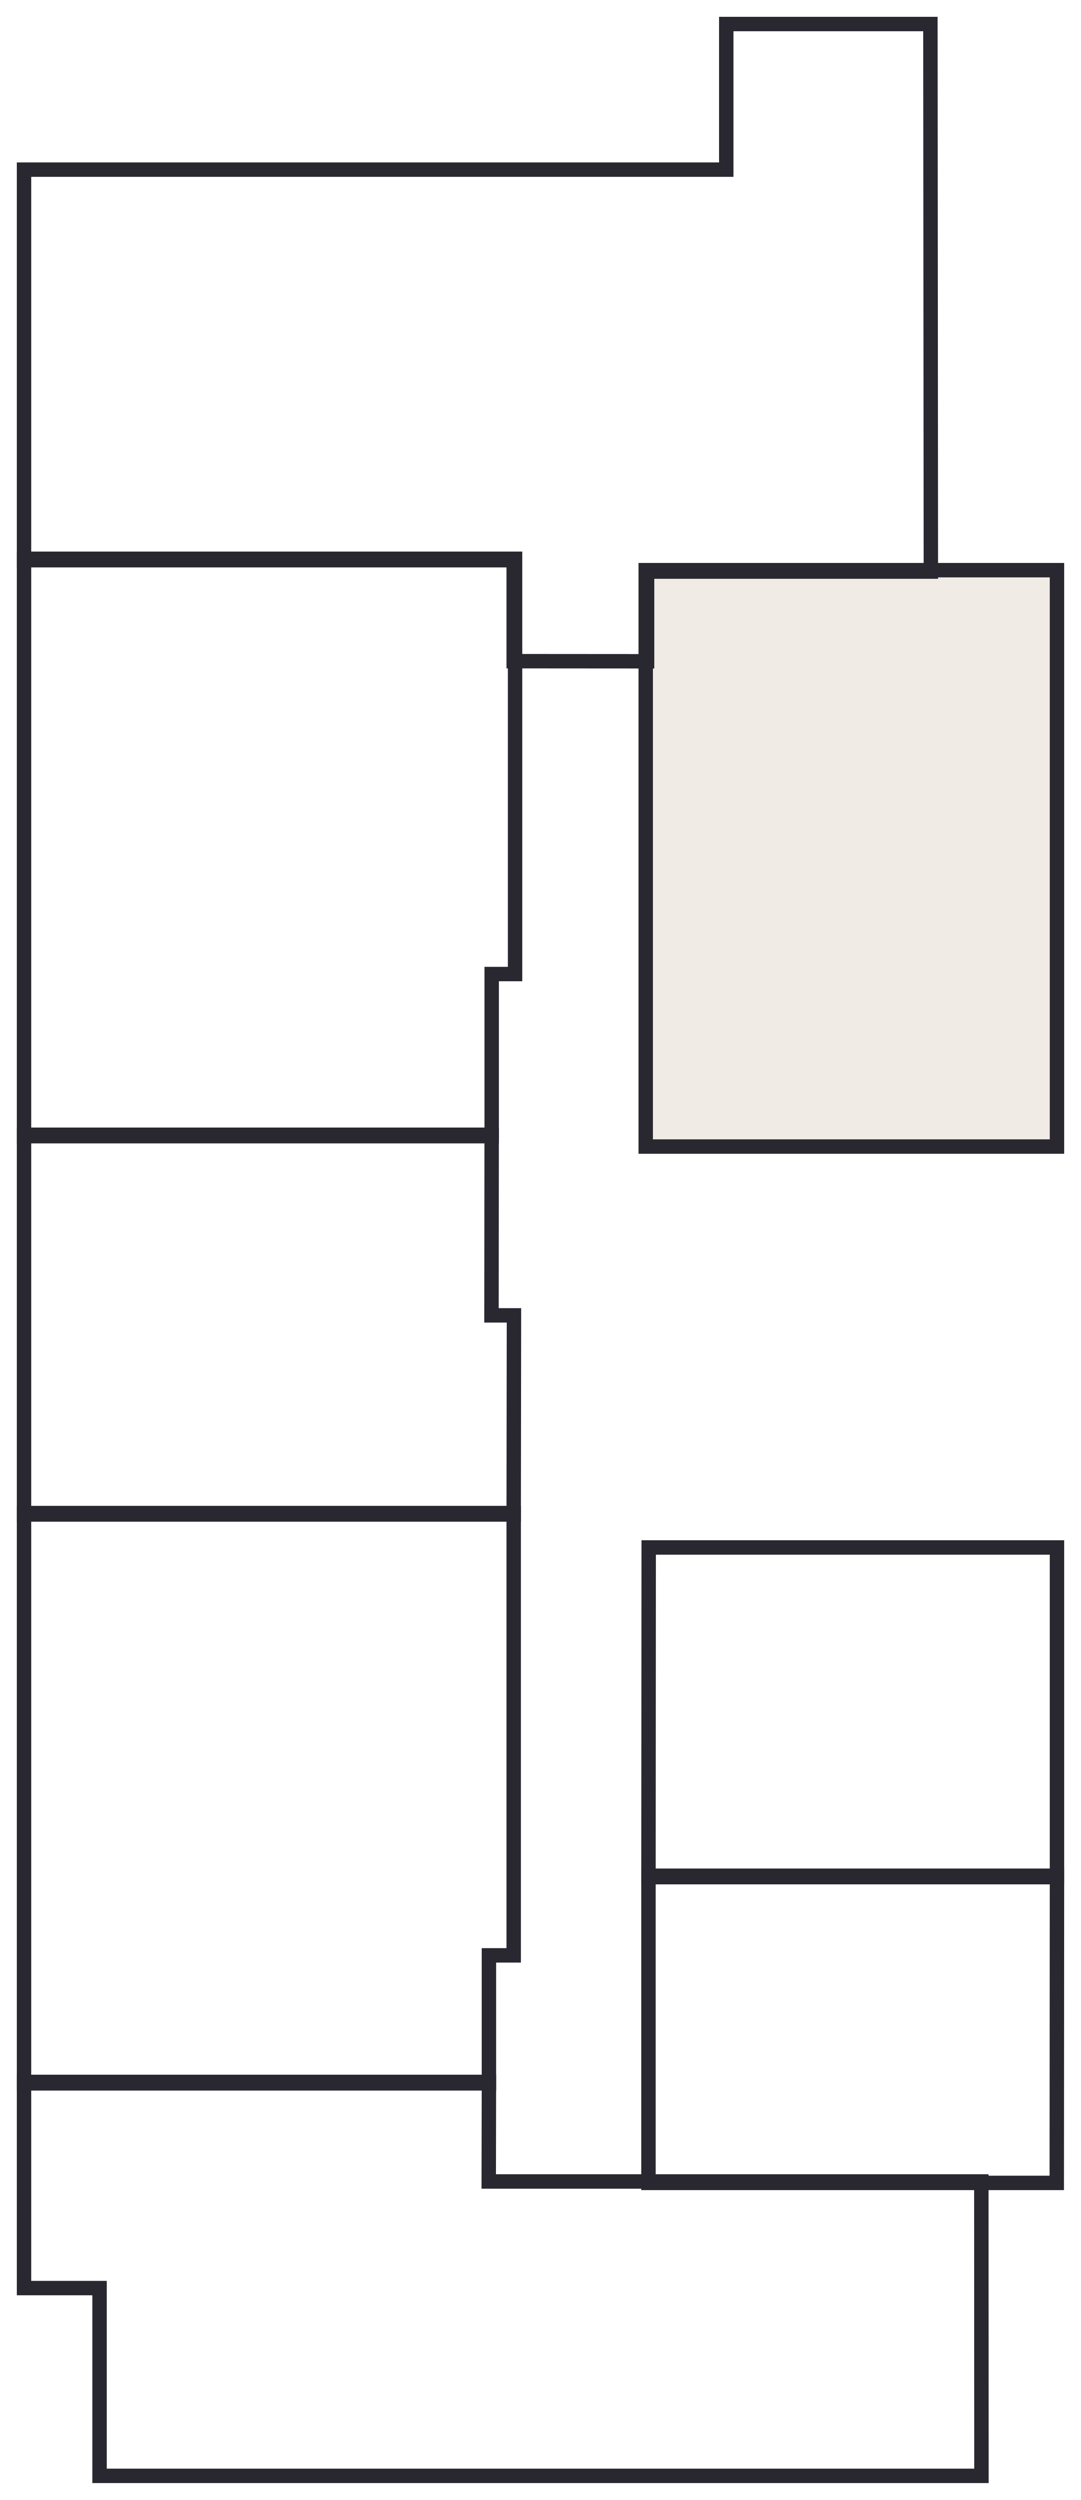
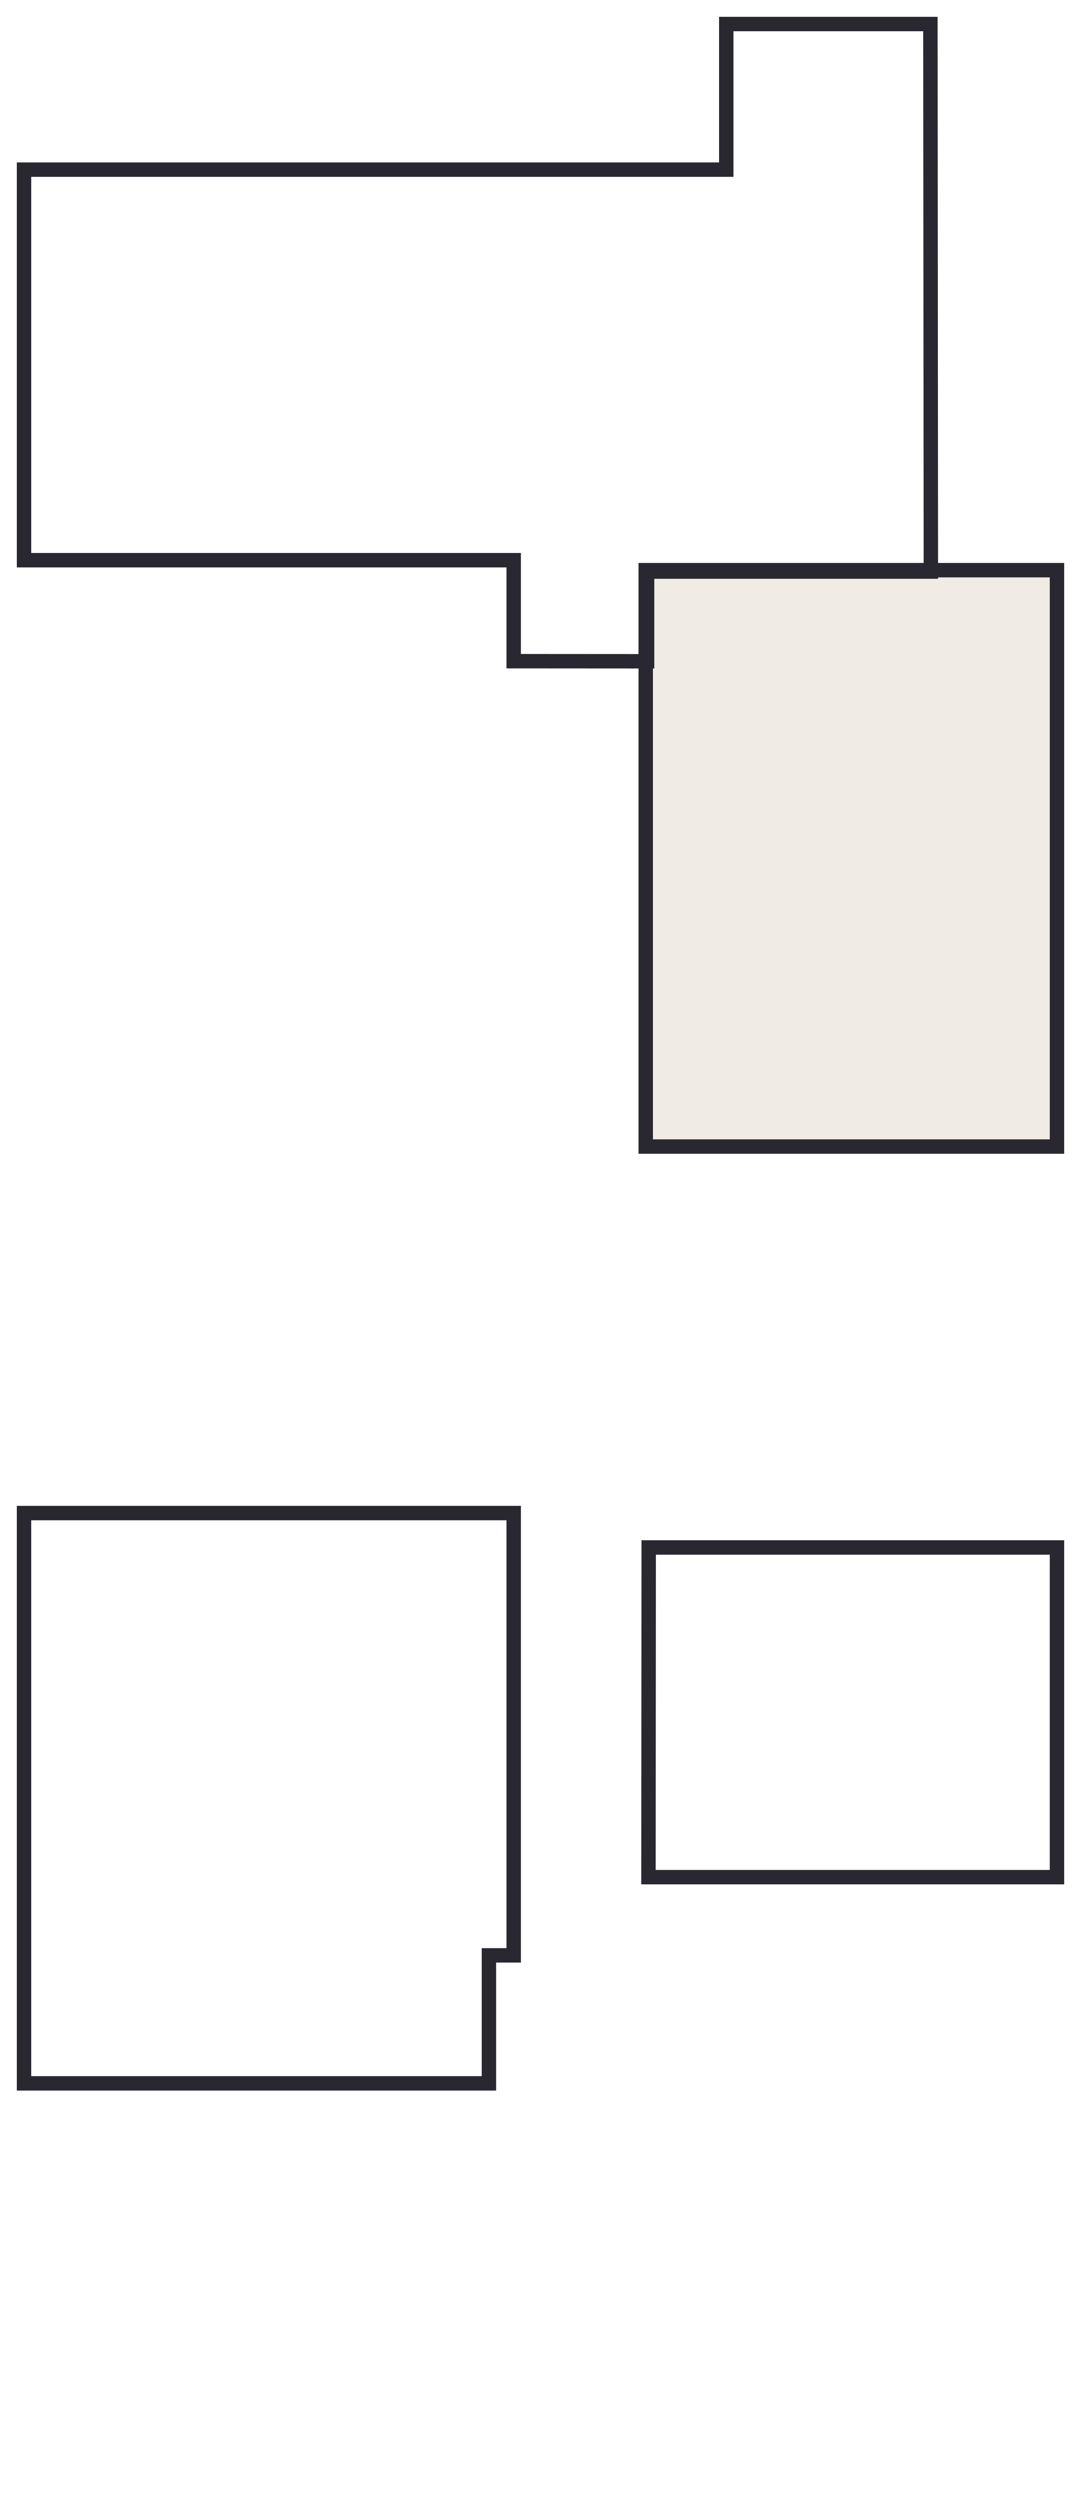
<svg xmlns="http://www.w3.org/2000/svg" width="45" height="104" viewBox="0 0 45 104" fill="none">
-   <path d="M4.144 95.188L4.144 103L40.856 103L40.851 90.753L20.345 90.753L20.353 86.611L1 86.611L1 95.188L4.144 95.188Z" stroke="#292730" stroke-width="0.6" />
-   <path d="M44 78.033L43.991 90.812L26.995 90.812L26.995 78.033L44 78.033Z" stroke="#292730" stroke-width="0.6" />
  <path d="M27.004 64.377L44 64.377L44 78.092L26.995 78.092L27.004 64.377Z" stroke="#292730" stroke-width="0.6" />
  <path d="M26.88 23.72L26.88 47.699L44 47.699L44 23.72L26.88 23.72Z" fill="#B4A07D" fill-opacity="0.2" stroke="#292730" stroke-width="0.6" />
  <path d="M30.233 1L38.731 1L38.75 23.779L26.937 23.779L26.937 27.51L21.384 27.506L21.384 23.305L1 23.305L1 7.057L30.233 7.057L30.233 1Z" stroke="#292730" stroke-width="0.6" />
-   <path d="M1 23.246L1 47.267L20.468 47.267L20.468 40.522L21.441 40.522L21.441 23.246L1 23.246Z" stroke="#292730" stroke-width="0.6" />
-   <path d="M1 47.208L1 63.005L21.384 63.005L21.395 54.721L20.46 54.721L20.467 47.208L1 47.208Z" stroke="#292730" stroke-width="0.6" />
  <path d="M1 62.946L1 86.671L20.353 86.671L20.353 81.346L21.384 81.346L21.384 62.946L1 62.946Z" stroke="#292730" stroke-width="0.6" />
</svg>